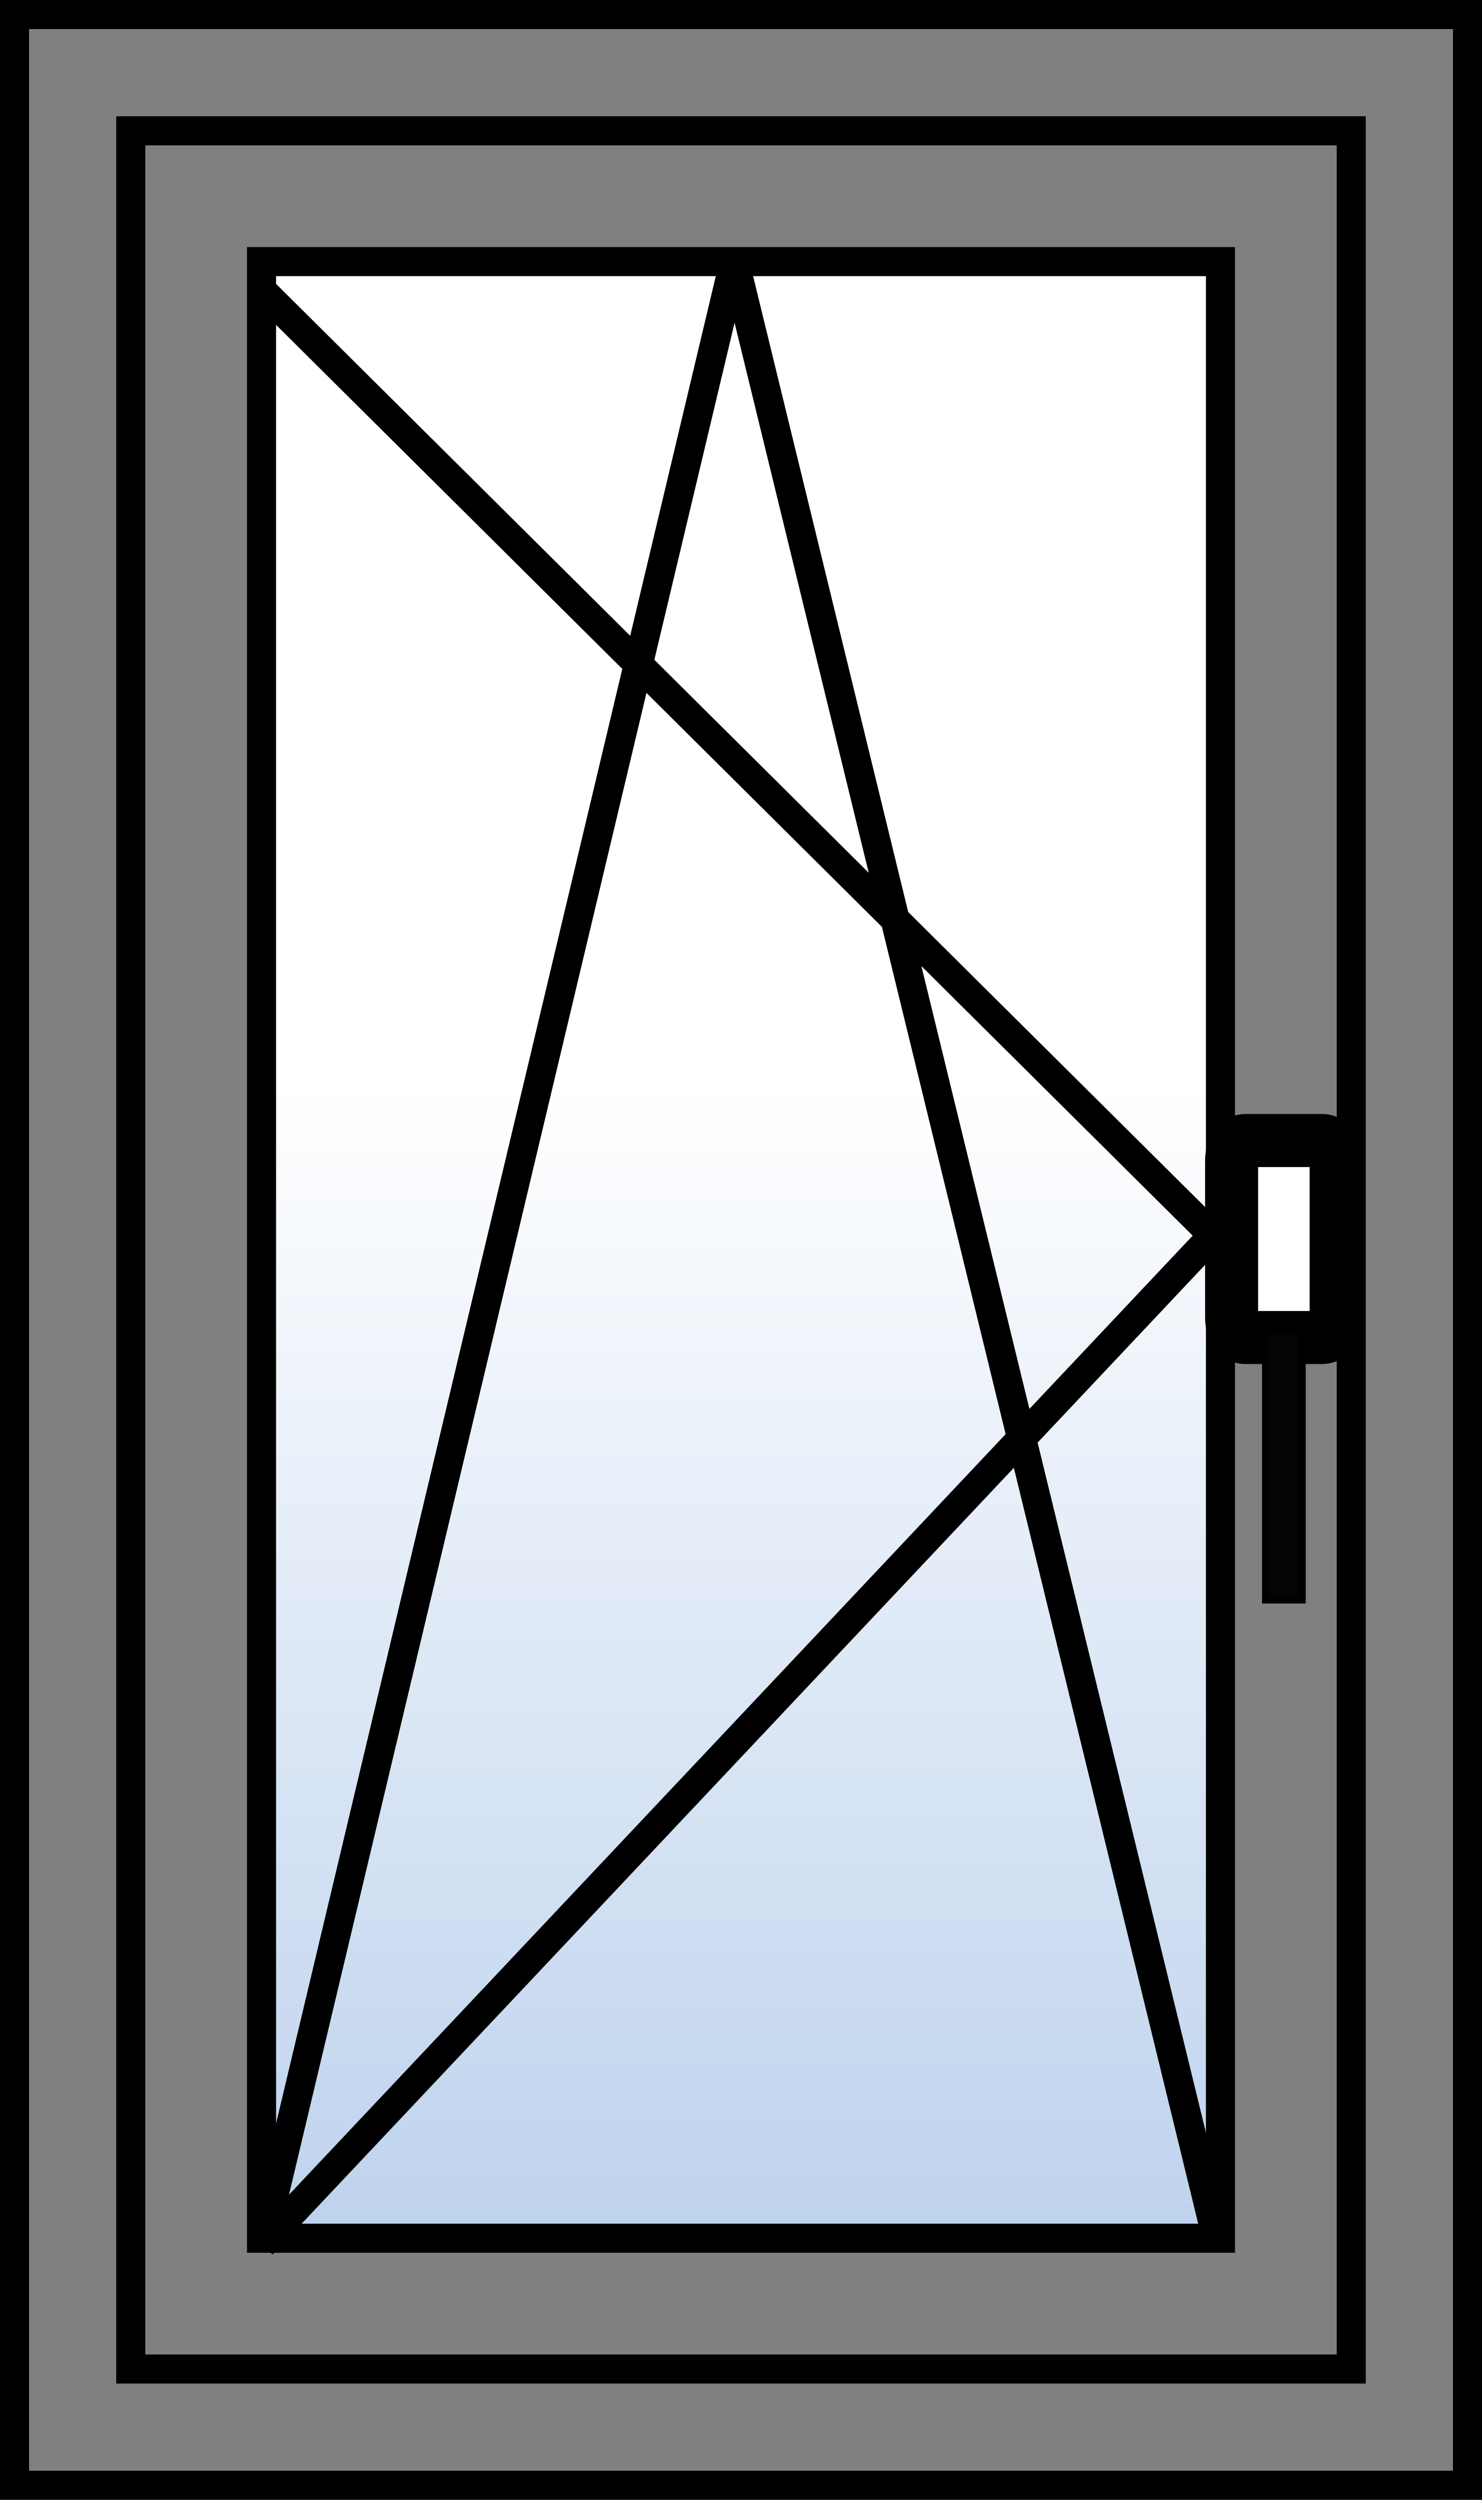
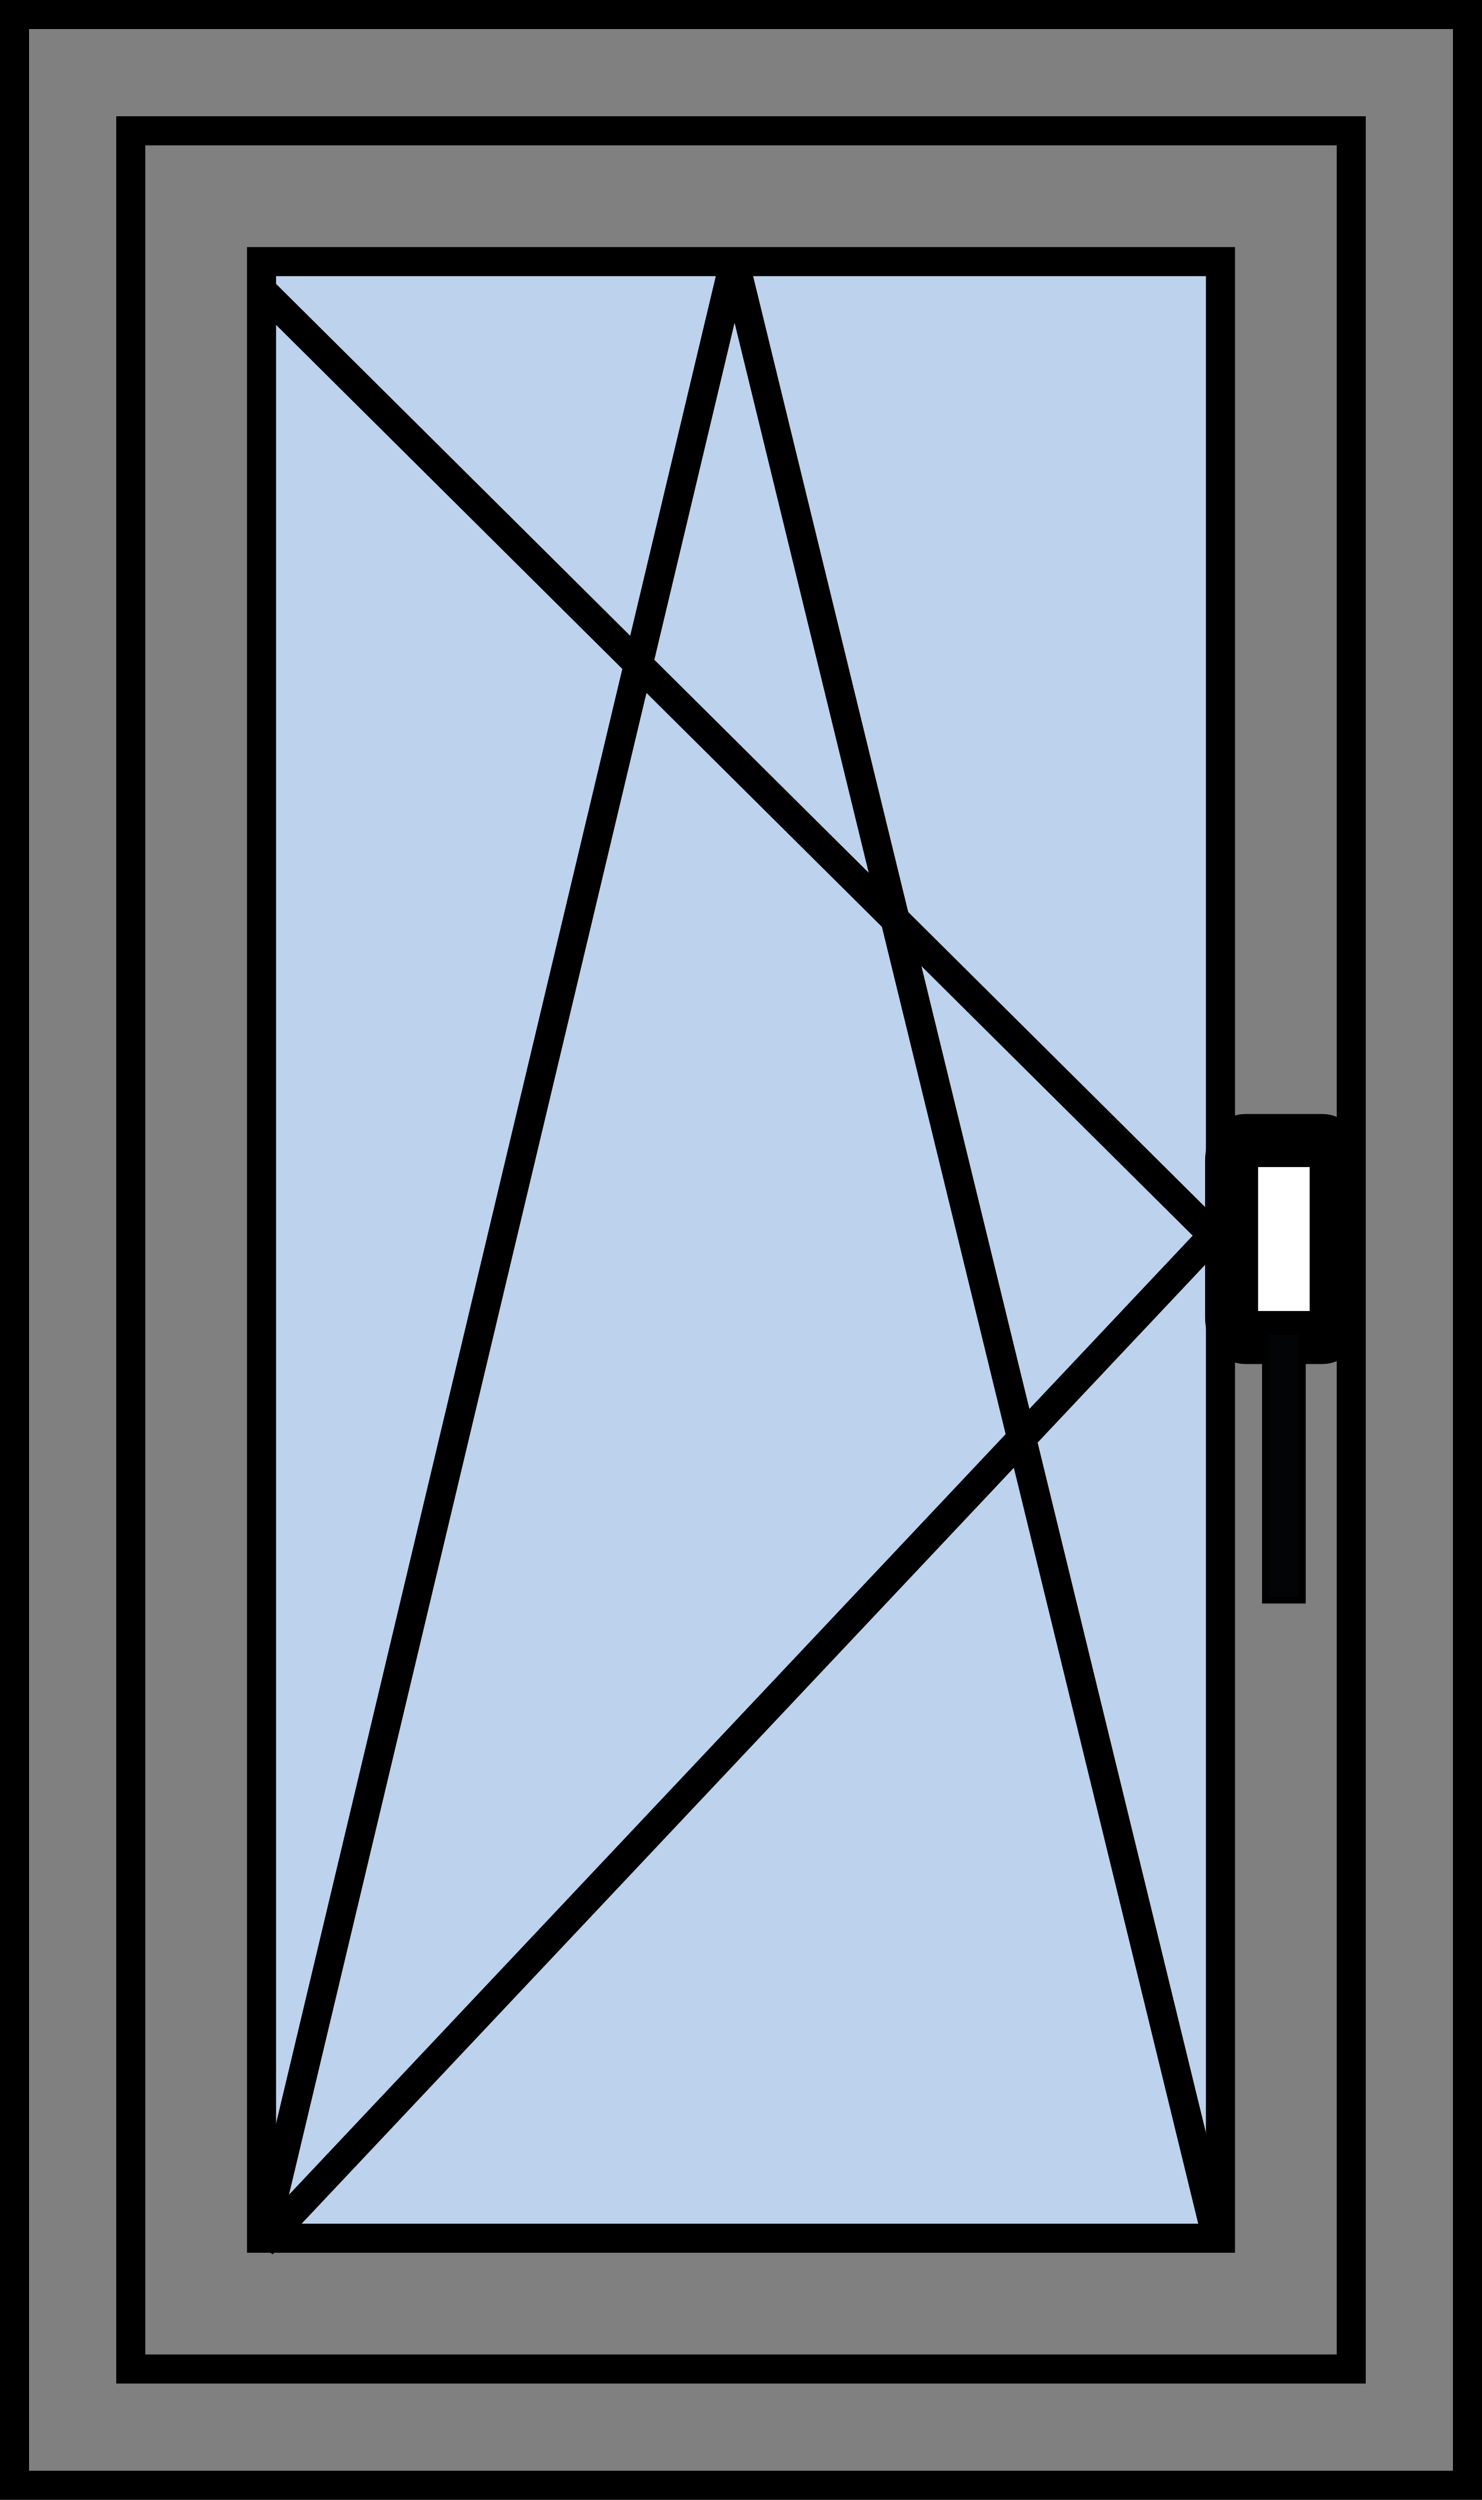
<svg xmlns="http://www.w3.org/2000/svg" fill="none" height="172" viewBox="0 0 102 172" width="102">
  <rect x="0" y="0" width="102" height="172" fill="#808080" stroke="none" />
  <path d="M18.52 18.327H84.519V154.327H18.52V18.327Z" fill="#BDD2ED" />
-   <path d="M18.52 18.327H84.519V154.327H18.52V18.327Z" fill="url(#paint0_linear_412_65)" />
  <path d="M1 1H101V171H1V1ZM9 9H93V163H9V9Z" stroke="black" stroke-miterlimit="3.864" stroke-width="2" />
  <path d="M18 18H84V154H18V18Z" stroke="black" stroke-miterlimit="3.864" stroke-width="2" />
  <path d="M18.05 20L83.482 84.996L18.05 154.418L50.546 17.94L83.76 154.078" stroke="black" stroke-miterlimit="3.864" stroke-width="2" />
  <path d="M84.766 79.838C84.766 79.086 85.184 78.474 85.7 78.474H91.03C91.546 78.474 91.964 79.084 91.964 79.838V90.666C91.964 91.418 91.546 92.028 91.03 92.028H85.7C85.184 92.028 84.766 91.418 84.766 90.666V79.838Z" fill="white" stroke="black" stroke-linejoin="bevel" stroke-miterlimit="3.864" stroke-width="3.649" />
  <path d="M87.094 91.618H89.634V110.098H87.094V91.618Z" fill="#020405" stroke="black" stroke-miterlimit="3.864" stroke-width="0.466" />
  <defs>
    <linearGradient gradientUnits="userSpaceOnUse" id="paint0_linear_412_65" x1="51.52" x2="51.52" y1="74.41" y2="154.327">
      <stop stop-color="white" />
      <stop offset="1" stop-color="white" stop-opacity="0" />
    </linearGradient>
  </defs>
</svg>